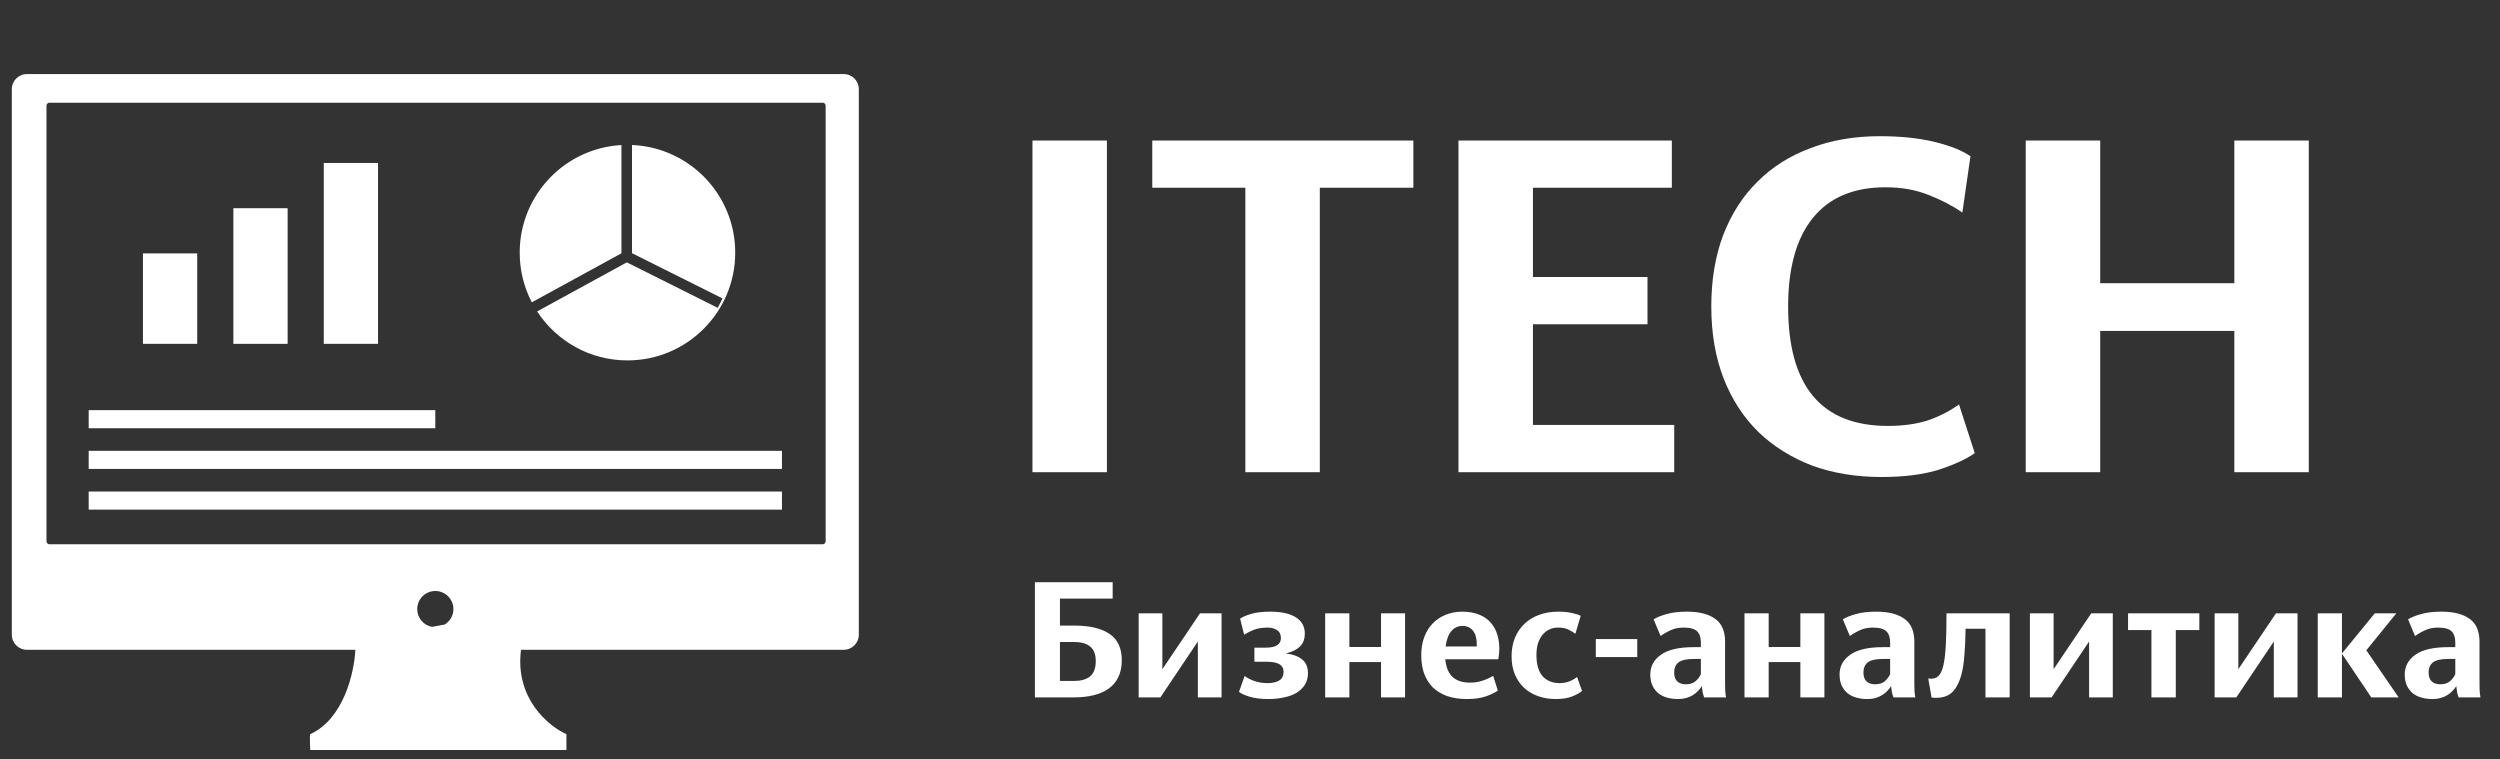
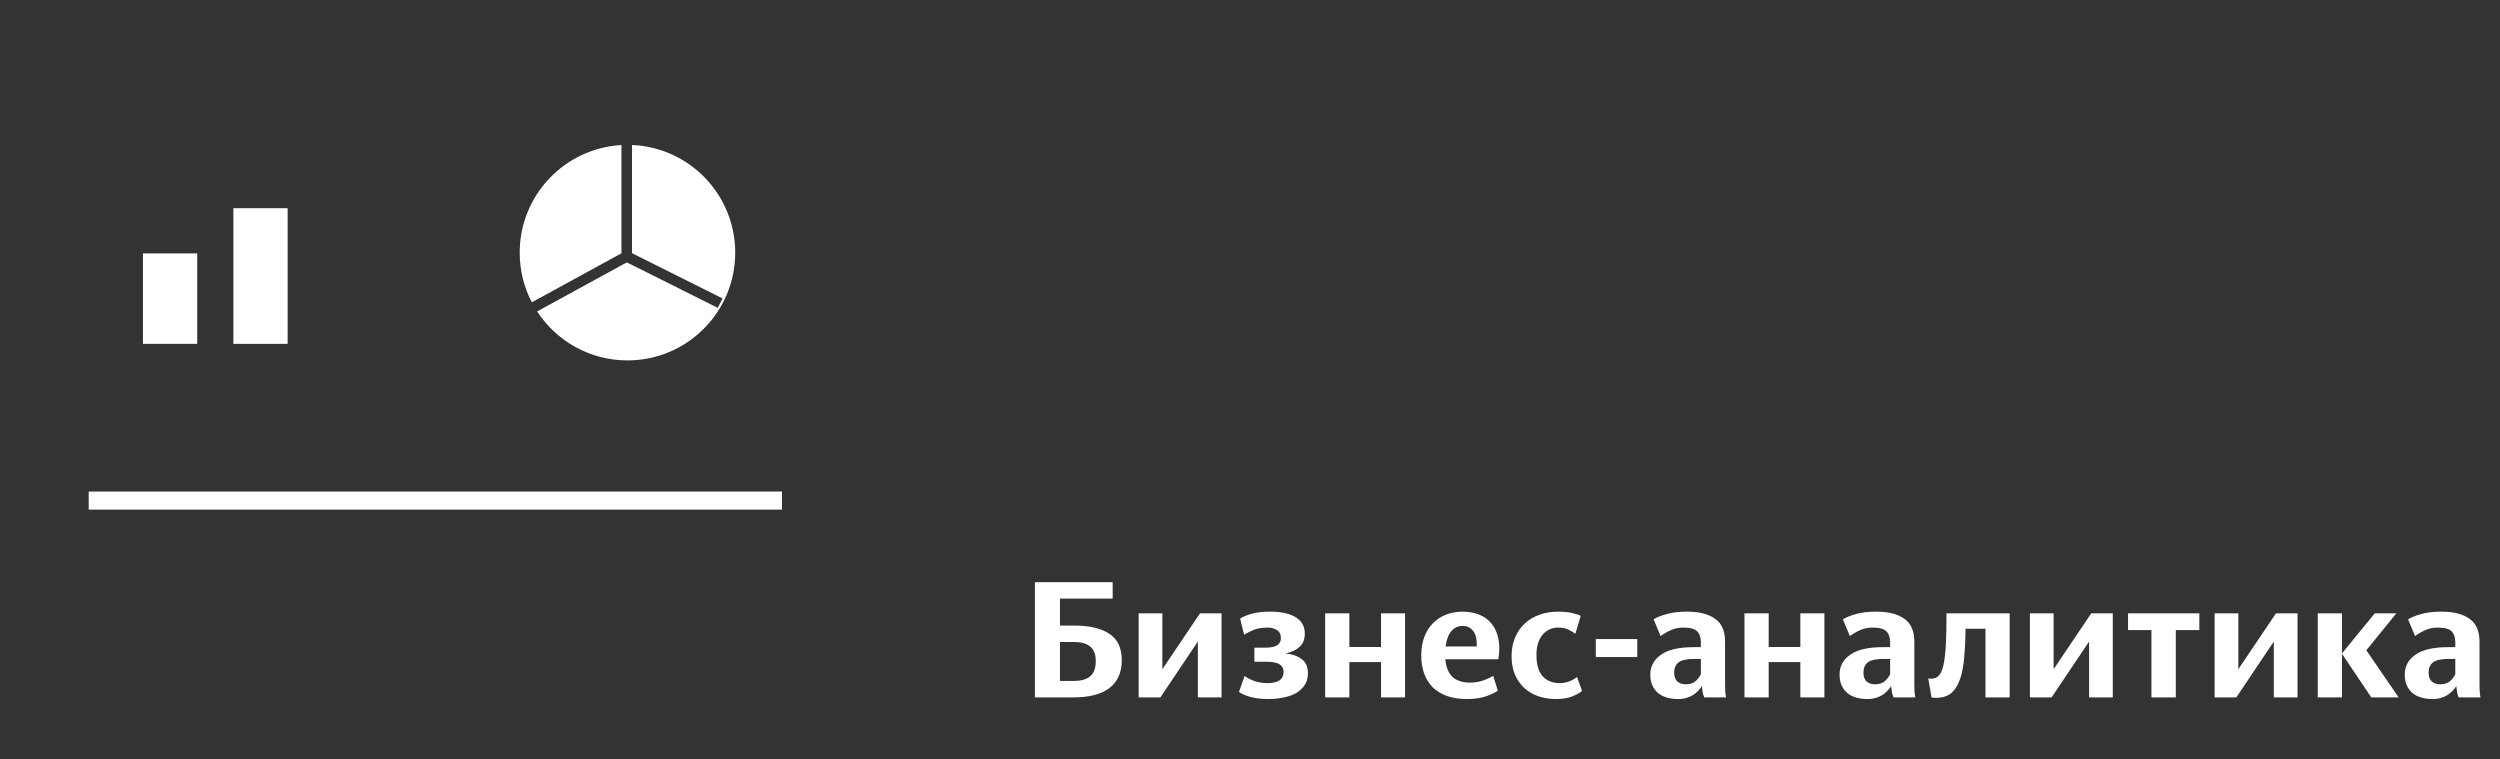
<svg xmlns="http://www.w3.org/2000/svg" width="135" height="41" viewBox="0 0 135 41" fill="none">
  <rect x="0" y="0" width="135" height="41" fill="#333333" stroke="none" />
-   <path d="M59.773 7.587V25.5H55.753V7.587H59.773ZM71.27 10.139V25.5H67.249V10.139H62.223V7.587H76.322V10.139H71.27ZM78.758 7.587H90.279V10.139H82.779V14.958H88.965V17.51H82.779V22.948H90.408V25.5H78.758V7.587ZM101.585 25.758C100.228 25.758 98.982 25.552 97.848 25.139C96.731 24.71 95.769 24.108 94.962 23.335C94.154 22.545 93.527 21.582 93.08 20.448C92.633 19.297 92.41 18 92.41 16.556C92.41 15.113 92.625 13.824 93.054 12.69C93.501 11.539 94.12 10.577 94.91 9.804C95.7 9.013 96.654 8.412 97.771 7.999C98.888 7.57 100.134 7.355 101.508 7.355C102.642 7.355 103.63 7.458 104.472 7.664C105.314 7.87 105.959 8.128 106.405 8.437L105.967 11.479C105.452 11.118 104.842 10.8 104.137 10.525C103.45 10.25 102.677 10.113 101.817 10.113C100.099 10.113 98.793 10.663 97.9 11.762C97.006 12.862 96.559 14.46 96.559 16.556C96.559 20.852 98.355 23 101.946 23C102.737 23 103.441 22.905 104.06 22.716C104.678 22.51 105.254 22.218 105.787 21.84L106.637 24.469C106.173 24.796 105.52 25.096 104.678 25.371C103.836 25.629 102.805 25.758 101.585 25.758ZM120.654 17.871H113.411V25.5H109.39V7.587H113.411V15.293H120.654V7.587H124.674V25.5H120.654V17.871Z" fill="white" />
  <path d="M57.237 34.669V36.772H57.989C58.365 36.772 58.654 36.692 58.857 36.531C59.066 36.364 59.171 36.086 59.171 35.698C59.171 35.34 59.072 35.081 58.875 34.919C58.684 34.752 58.395 34.669 58.007 34.669H57.237ZM55.885 31.437H60.084V32.323H57.237V33.782H58.025C58.843 33.782 59.472 33.932 59.914 34.23C60.355 34.522 60.576 34.997 60.576 35.653C60.576 36.005 60.514 36.31 60.388 36.566C60.269 36.817 60.096 37.023 59.869 37.184C59.648 37.345 59.377 37.465 59.054 37.542C58.738 37.62 58.383 37.659 57.989 37.659H55.885V31.437ZM61.488 33.12H62.768V36.137L64.8 33.12H65.964V37.659H64.684V34.642L62.661 37.659H61.488V33.12ZM68.498 37.748C68.092 37.748 67.752 37.706 67.478 37.623C67.209 37.539 67.018 37.453 66.905 37.363L67.209 36.504C67.346 36.605 67.519 36.695 67.728 36.772C67.943 36.85 68.185 36.889 68.453 36.889C68.716 36.889 68.925 36.841 69.08 36.746C69.235 36.65 69.313 36.492 69.313 36.271C69.313 36.092 69.238 35.958 69.089 35.868C68.946 35.779 68.707 35.734 68.373 35.734H67.737V34.973H68.355C68.898 34.973 69.169 34.8 69.169 34.454C69.169 34.257 69.098 34.114 68.955 34.024C68.817 33.935 68.653 33.89 68.462 33.89C68.152 33.89 67.895 33.932 67.692 34.015C67.496 34.099 67.325 34.185 67.182 34.275L66.967 33.406C67.105 33.311 67.308 33.224 67.576 33.147C67.845 33.069 68.185 33.03 68.597 33.03C69.193 33.03 69.653 33.132 69.975 33.335C70.297 33.538 70.459 33.83 70.459 34.212C70.459 34.517 70.369 34.752 70.19 34.919C70.017 35.086 69.763 35.209 69.429 35.286C69.823 35.334 70.121 35.444 70.324 35.618C70.527 35.785 70.629 36.032 70.629 36.361C70.629 36.593 70.575 36.796 70.468 36.969C70.36 37.142 70.211 37.289 70.02 37.408C69.829 37.521 69.602 37.605 69.34 37.659C69.083 37.718 68.802 37.748 68.498 37.748ZM74.576 35.752H72.866V37.659H71.559V33.12H72.866V34.937H74.576V33.12H75.874V37.659H74.576V35.752ZM78.976 33.8C78.731 33.8 78.529 33.896 78.367 34.087C78.212 34.272 78.111 34.546 78.063 34.91H79.746C79.758 34.528 79.692 34.248 79.549 34.069C79.412 33.89 79.221 33.8 78.976 33.8ZM80.883 37.292C80.746 37.393 80.537 37.495 80.256 37.596C79.976 37.697 79.633 37.748 79.227 37.748C78.815 37.748 78.454 37.694 78.144 37.587C77.833 37.474 77.574 37.316 77.365 37.113C77.162 36.904 77.007 36.653 76.899 36.361C76.798 36.068 76.747 35.743 76.747 35.385C76.747 35.021 76.801 34.696 76.908 34.409C77.016 34.117 77.168 33.869 77.365 33.666C77.562 33.463 77.794 33.308 78.063 33.2C78.338 33.087 78.642 33.03 78.976 33.03C79.31 33.03 79.612 33.084 79.88 33.191C80.149 33.299 80.37 33.46 80.543 33.675C80.722 33.89 80.844 34.158 80.91 34.481C80.981 34.803 80.981 35.176 80.91 35.6H78.045C78.087 36.029 78.218 36.349 78.439 36.558C78.666 36.761 78.976 36.862 79.37 36.862C79.621 36.862 79.85 36.826 80.059 36.755C80.274 36.683 80.465 36.596 80.632 36.495L80.883 37.292ZM84.016 37.748C83.675 37.748 83.359 37.697 83.067 37.596C82.774 37.495 82.52 37.345 82.306 37.148C82.097 36.952 81.93 36.71 81.804 36.423C81.685 36.137 81.625 35.806 81.625 35.43C81.625 35.06 81.688 34.725 81.813 34.427C81.939 34.129 82.112 33.878 82.332 33.675C82.553 33.466 82.816 33.308 83.12 33.2C83.431 33.087 83.765 33.03 84.123 33.03C84.433 33.03 84.687 33.054 84.884 33.102C85.081 33.144 85.239 33.194 85.358 33.254L85.072 34.221C84.929 34.12 84.788 34.039 84.651 33.979C84.52 33.92 84.341 33.89 84.114 33.89C83.959 33.89 83.813 33.923 83.675 33.988C83.538 34.048 83.416 34.141 83.308 34.266C83.207 34.385 83.123 34.537 83.058 34.722C82.998 34.907 82.968 35.125 82.968 35.376C82.968 35.883 83.079 36.262 83.299 36.513C83.526 36.764 83.837 36.889 84.23 36.889C84.403 36.889 84.571 36.859 84.732 36.799C84.899 36.734 85.042 36.653 85.161 36.558L85.43 37.31C85.317 37.411 85.141 37.51 84.902 37.605C84.669 37.7 84.374 37.748 84.016 37.748ZM86.174 34.508H88.412V35.483H86.174V34.508ZM91.032 36.952C91.247 36.952 91.417 36.901 91.542 36.799C91.674 36.692 91.775 36.561 91.847 36.405V35.582H91.489C91.083 35.582 90.799 35.644 90.638 35.77C90.483 35.895 90.405 36.077 90.405 36.316C90.405 36.531 90.462 36.692 90.576 36.799C90.689 36.901 90.841 36.952 91.032 36.952ZM92.026 37.659C91.996 37.581 91.969 37.492 91.945 37.39C91.927 37.283 91.912 37.169 91.9 37.05C91.847 37.133 91.781 37.217 91.704 37.301C91.626 37.384 91.536 37.459 91.435 37.524C91.333 37.59 91.214 37.644 91.077 37.685C90.939 37.727 90.784 37.748 90.611 37.748C90.396 37.748 90.197 37.721 90.011 37.668C89.826 37.614 89.668 37.533 89.537 37.426C89.406 37.312 89.301 37.172 89.224 37.005C89.152 36.838 89.116 36.644 89.116 36.423C89.116 35.982 89.307 35.627 89.689 35.358C90.071 35.083 90.662 34.946 91.462 34.946H91.847V34.696C91.847 34.427 91.781 34.227 91.65 34.096C91.519 33.959 91.274 33.89 90.916 33.89C90.653 33.89 90.426 33.935 90.235 34.024C90.044 34.108 89.856 34.215 89.671 34.346L89.295 33.442C89.486 33.329 89.725 33.233 90.011 33.156C90.304 33.072 90.668 33.03 91.104 33.03C91.76 33.03 92.264 33.159 92.617 33.415C92.975 33.666 93.154 34.078 93.154 34.651V36.934C93.154 37.035 93.157 37.163 93.163 37.319C93.175 37.468 93.189 37.581 93.207 37.659H92.026ZM97.219 35.752H95.509V37.659H94.202V33.12H95.509V34.937H97.219V33.12H98.517V37.659H97.219V35.752ZM101.252 36.952C101.467 36.952 101.637 36.901 101.762 36.799C101.893 36.692 101.995 36.561 102.067 36.405V35.582H101.708C101.303 35.582 101.019 35.644 100.858 35.77C100.703 35.895 100.625 36.077 100.625 36.316C100.625 36.531 100.682 36.692 100.795 36.799C100.909 36.901 101.061 36.952 101.252 36.952ZM102.246 37.659C102.216 37.581 102.189 37.492 102.165 37.39C102.147 37.283 102.132 37.169 102.12 37.05C102.067 37.133 102.001 37.217 101.923 37.301C101.846 37.384 101.756 37.459 101.655 37.524C101.553 37.59 101.434 37.644 101.297 37.685C101.159 37.727 101.004 37.748 100.831 37.748C100.616 37.748 100.416 37.721 100.231 37.668C100.046 37.614 99.888 37.533 99.757 37.426C99.626 37.312 99.521 37.172 99.444 37.005C99.372 36.838 99.336 36.644 99.336 36.423C99.336 35.982 99.527 35.627 99.909 35.358C100.291 35.083 100.882 34.946 101.682 34.946H102.067V34.696C102.067 34.427 102.001 34.227 101.87 34.096C101.738 33.959 101.494 33.89 101.136 33.89C100.873 33.89 100.646 33.935 100.455 34.024C100.264 34.108 100.076 34.215 99.891 34.346L99.515 33.442C99.706 33.329 99.945 33.233 100.231 33.156C100.524 33.072 100.888 33.03 101.324 33.03C101.98 33.03 102.484 33.159 102.836 33.415C103.195 33.666 103.374 34.078 103.374 34.651V36.934C103.374 37.035 103.377 37.163 103.383 37.319C103.394 37.468 103.409 37.581 103.427 37.659H102.246ZM105.908 36.459C105.777 36.925 105.586 37.256 105.335 37.453C105.084 37.644 104.741 37.715 104.305 37.668L104.126 36.638C104.347 36.674 104.52 36.638 104.646 36.531C104.777 36.423 104.875 36.226 104.941 35.94C105.007 35.653 105.051 35.283 105.075 34.83C105.099 34.37 105.111 33.8 105.111 33.12H108.522V37.659H107.215V33.953H106.141C106.135 34.478 106.114 34.949 106.078 35.367C106.048 35.785 105.991 36.149 105.908 36.459ZM109.615 33.12H110.895V36.137L112.927 33.12H114.091V37.659H112.811V34.642L110.787 37.659H109.615V33.12ZM117.493 34.024V37.659H116.177V34.024H114.915V33.12H118.764V34.024H117.493ZM119.59 33.12H120.87V36.137L122.902 33.12H124.066V37.659H122.786V34.642L120.762 37.659H119.59V33.12ZM126.466 35.304V37.659H125.159V33.12H126.466V35.286L128.238 33.12H129.402L127.782 35.116L129.527 37.659H128.05L126.466 35.304ZM131.772 36.952C131.986 36.952 132.156 36.901 132.282 36.799C132.413 36.692 132.515 36.561 132.586 36.405V35.582H132.228C131.822 35.582 131.539 35.644 131.378 35.77C131.222 35.895 131.145 36.077 131.145 36.316C131.145 36.531 131.202 36.692 131.315 36.799C131.428 36.901 131.581 36.952 131.772 36.952ZM132.765 37.659C132.735 37.581 132.709 37.492 132.685 37.39C132.667 37.283 132.652 37.169 132.64 37.05C132.586 37.133 132.521 37.217 132.443 37.301C132.365 37.384 132.276 37.459 132.174 37.524C132.073 37.59 131.954 37.644 131.816 37.685C131.679 37.727 131.524 37.748 131.351 37.748C131.136 37.748 130.936 37.721 130.751 37.668C130.566 37.614 130.408 37.533 130.277 37.426C130.145 37.312 130.041 37.172 129.963 37.005C129.892 36.838 129.856 36.644 129.856 36.423C129.856 35.982 130.047 35.627 130.429 35.358C130.811 35.083 131.402 34.946 132.201 34.946H132.586V34.696C132.586 34.427 132.521 34.227 132.389 34.096C132.258 33.959 132.013 33.89 131.655 33.89C131.393 33.89 131.166 33.935 130.975 34.024C130.784 34.108 130.596 34.215 130.411 34.346L130.035 33.442C130.226 33.329 130.465 33.233 130.751 33.156C131.043 33.072 131.407 33.03 131.843 33.03C132.5 33.03 133.004 33.159 133.356 33.415C133.714 33.666 133.893 34.078 133.893 34.651V36.934C133.893 37.035 133.896 37.163 133.902 37.319C133.914 37.468 133.929 37.581 133.947 37.659H132.765Z" fill="white" />
  <rect x="7.719" y="13.684" width="2.93" height="4.883" fill="white" />
-   <rect x="4.789" y="22.148" width="18.718" height="0.977" fill="white" />
-   <rect x="4.789" y="24.345" width="37.437" height="0.977" fill="white" />
  <rect x="4.789" y="26.543" width="37.437" height="0.977" fill="white" />
  <rect x="12.602" y="11.243" width="2.93" height="7.325" fill="white" />
-   <rect x="17.484" y="8.801" width="2.93" height="9.766" fill="white" />
  <path fill-rule="evenodd" clip-rule="evenodd" d="M33.558 7.833C30.496 8.002 28.064 10.539 28.064 13.643C28.064 14.611 28.3 15.522 28.718 16.325L33.558 13.678V7.833ZM33.883 19.462C31.84 19.462 30.044 18.41 29.005 16.817L33.849 14.168L38.761 16.625L39.016 16.115L34.128 13.671V7.83C37.228 7.958 39.702 10.512 39.702 13.643C39.702 16.857 37.097 19.462 33.883 19.462ZM33.843 13.847H33.843L33.843 13.847L33.843 13.847Z" fill="white" />
-   <path fill-rule="evenodd" clip-rule="evenodd" d="M1.452 4C1.003 4 0.638 4.364 0.638 4.813V34.274C0.638 34.724 1.003 35.088 1.452 35.088H19.19C19.128 36.315 18.567 38.818 16.752 39.645C16.714 39.663 16.752 40.5 16.752 40.5H30.587V39.645C29.621 39.216 27.793 37.707 28.135 35.088H45.562C46.011 35.088 46.376 34.724 46.376 34.274V4.813C46.376 4.364 46.011 4 45.562 4H1.452ZM24.019 33.722C24.298 33.55 24.484 33.242 24.484 32.891C24.484 32.351 24.046 31.914 23.507 31.914C22.968 31.914 22.53 32.351 22.53 32.891C22.53 33.368 22.873 33.766 23.327 33.851C23.559 33.804 23.791 33.761 24.019 33.722ZM2.673 5.546C2.583 5.546 2.51 5.619 2.51 5.709V29.228C2.51 29.318 2.583 29.391 2.673 29.391H44.423C44.513 29.391 44.585 29.318 44.585 29.228V5.709C44.585 5.619 44.513 5.546 44.423 5.546H2.673Z" fill="white" />
</svg>